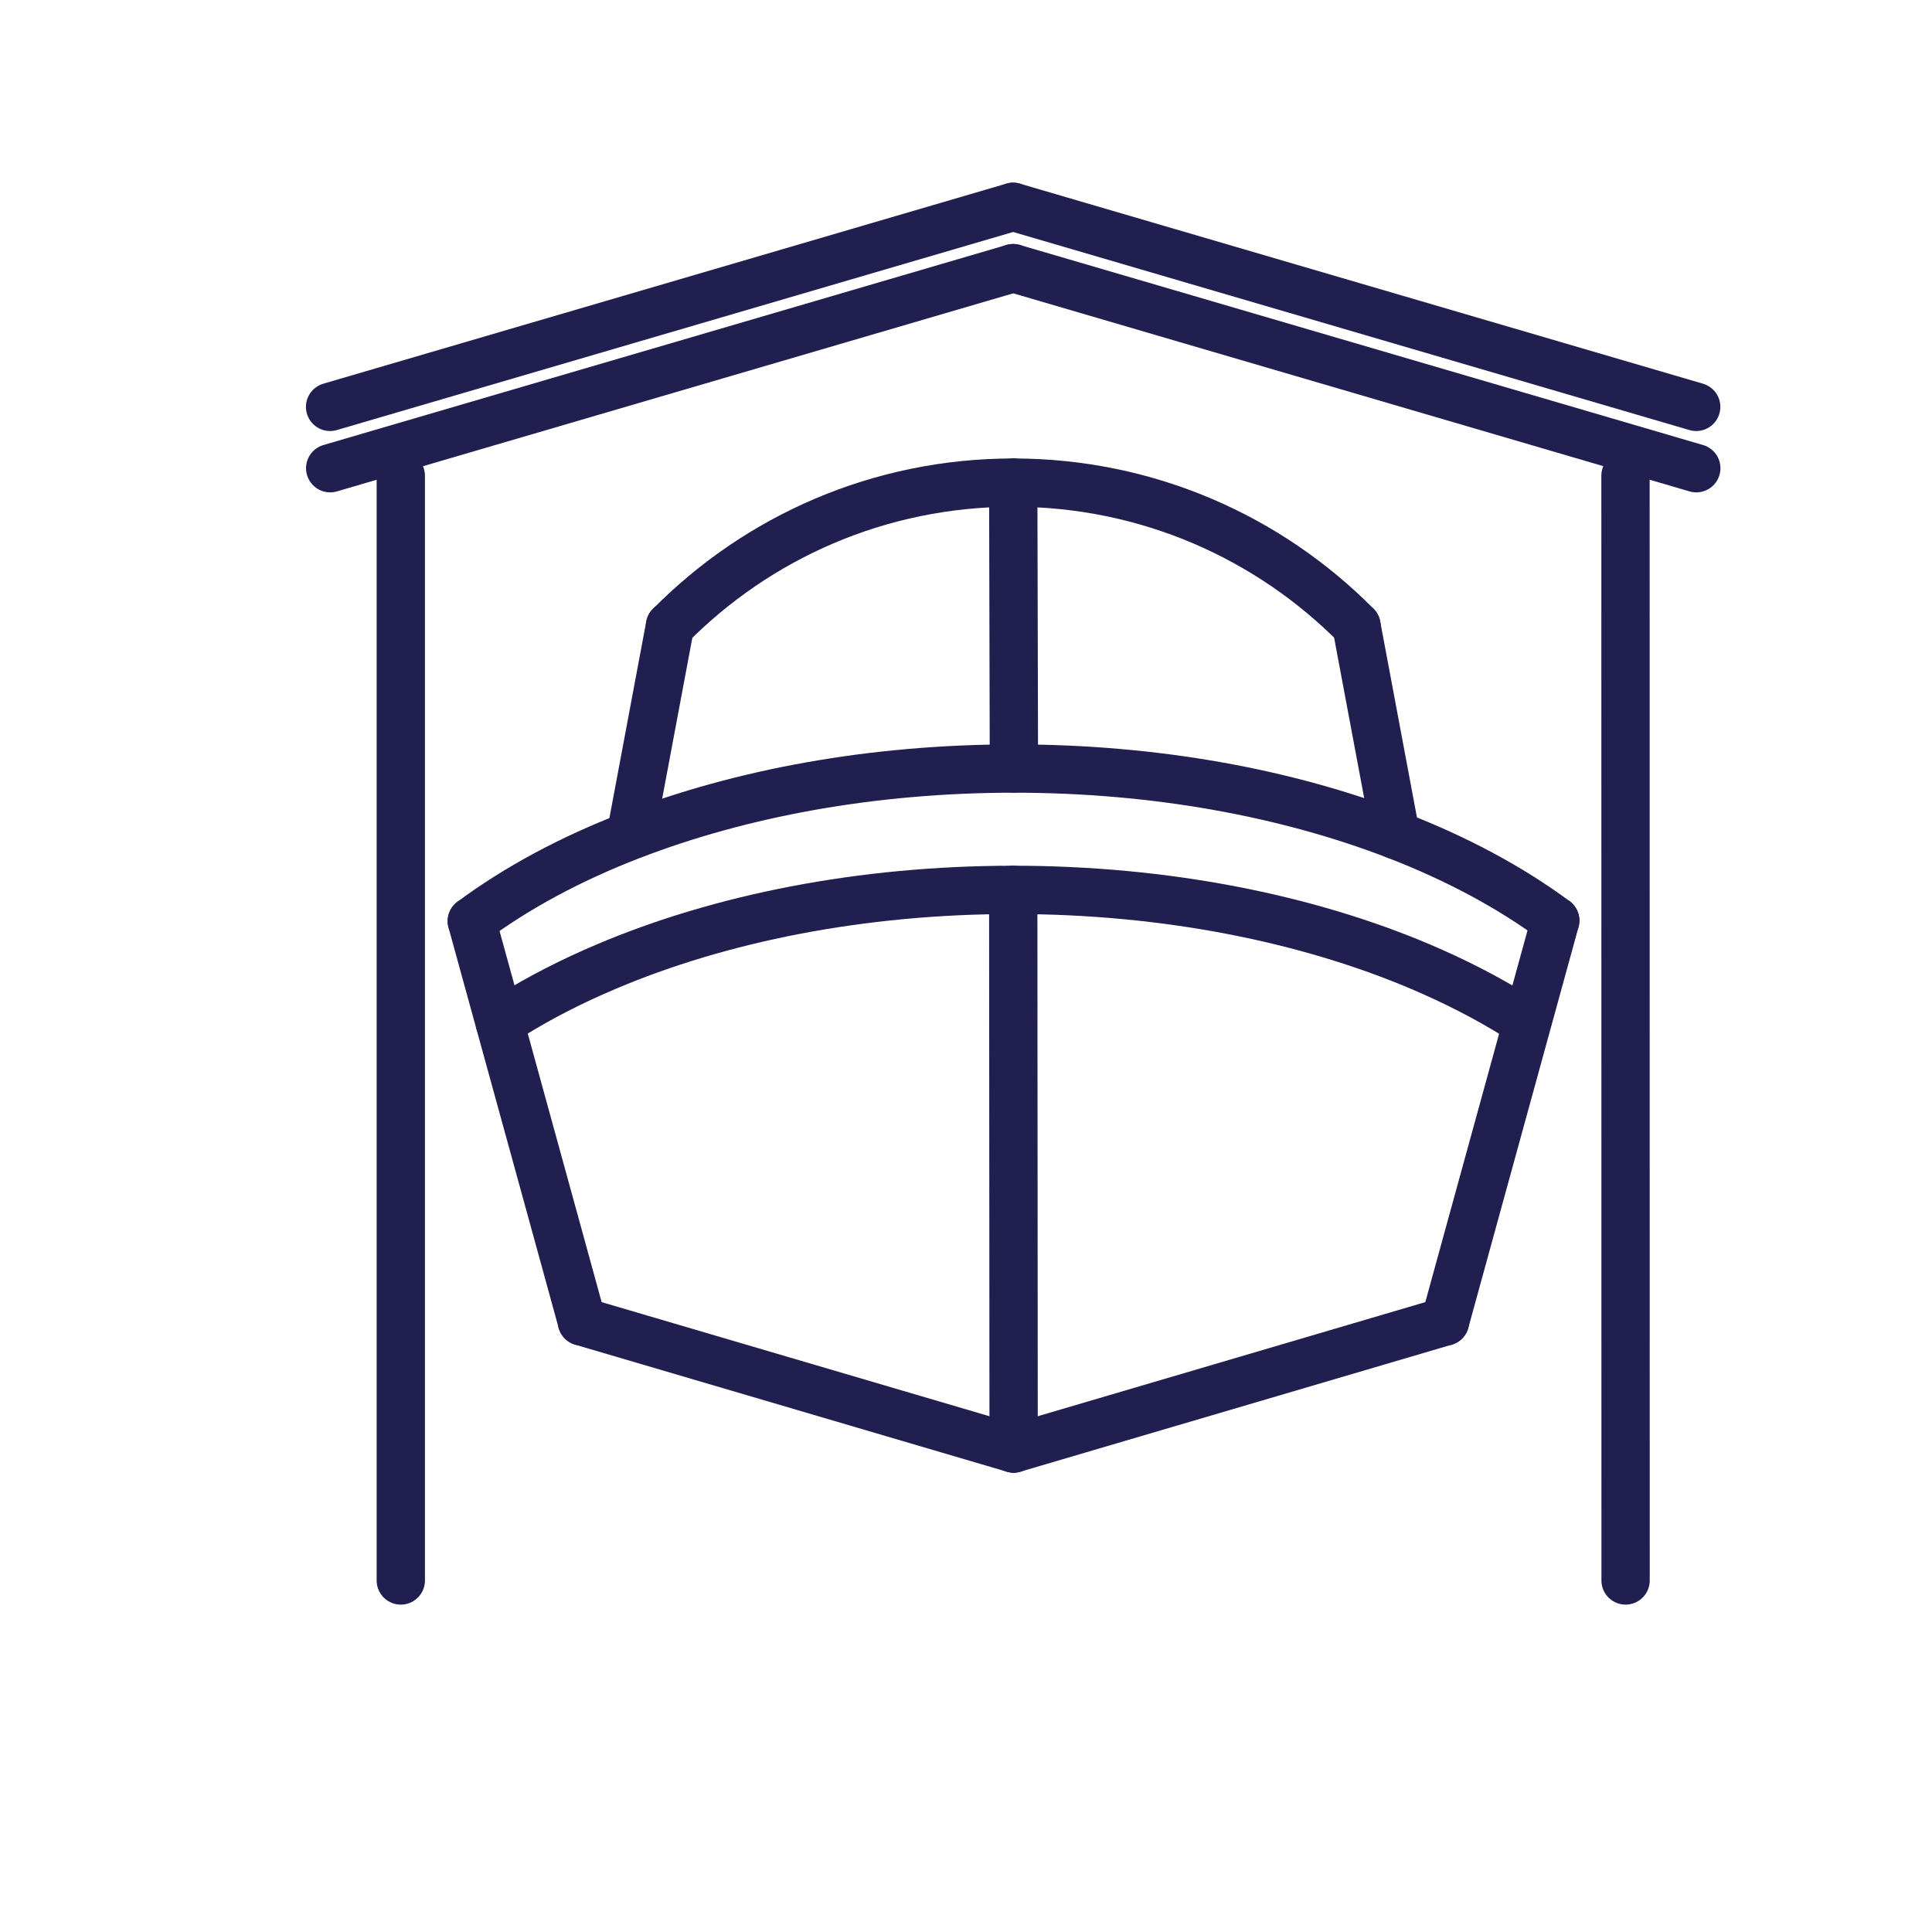
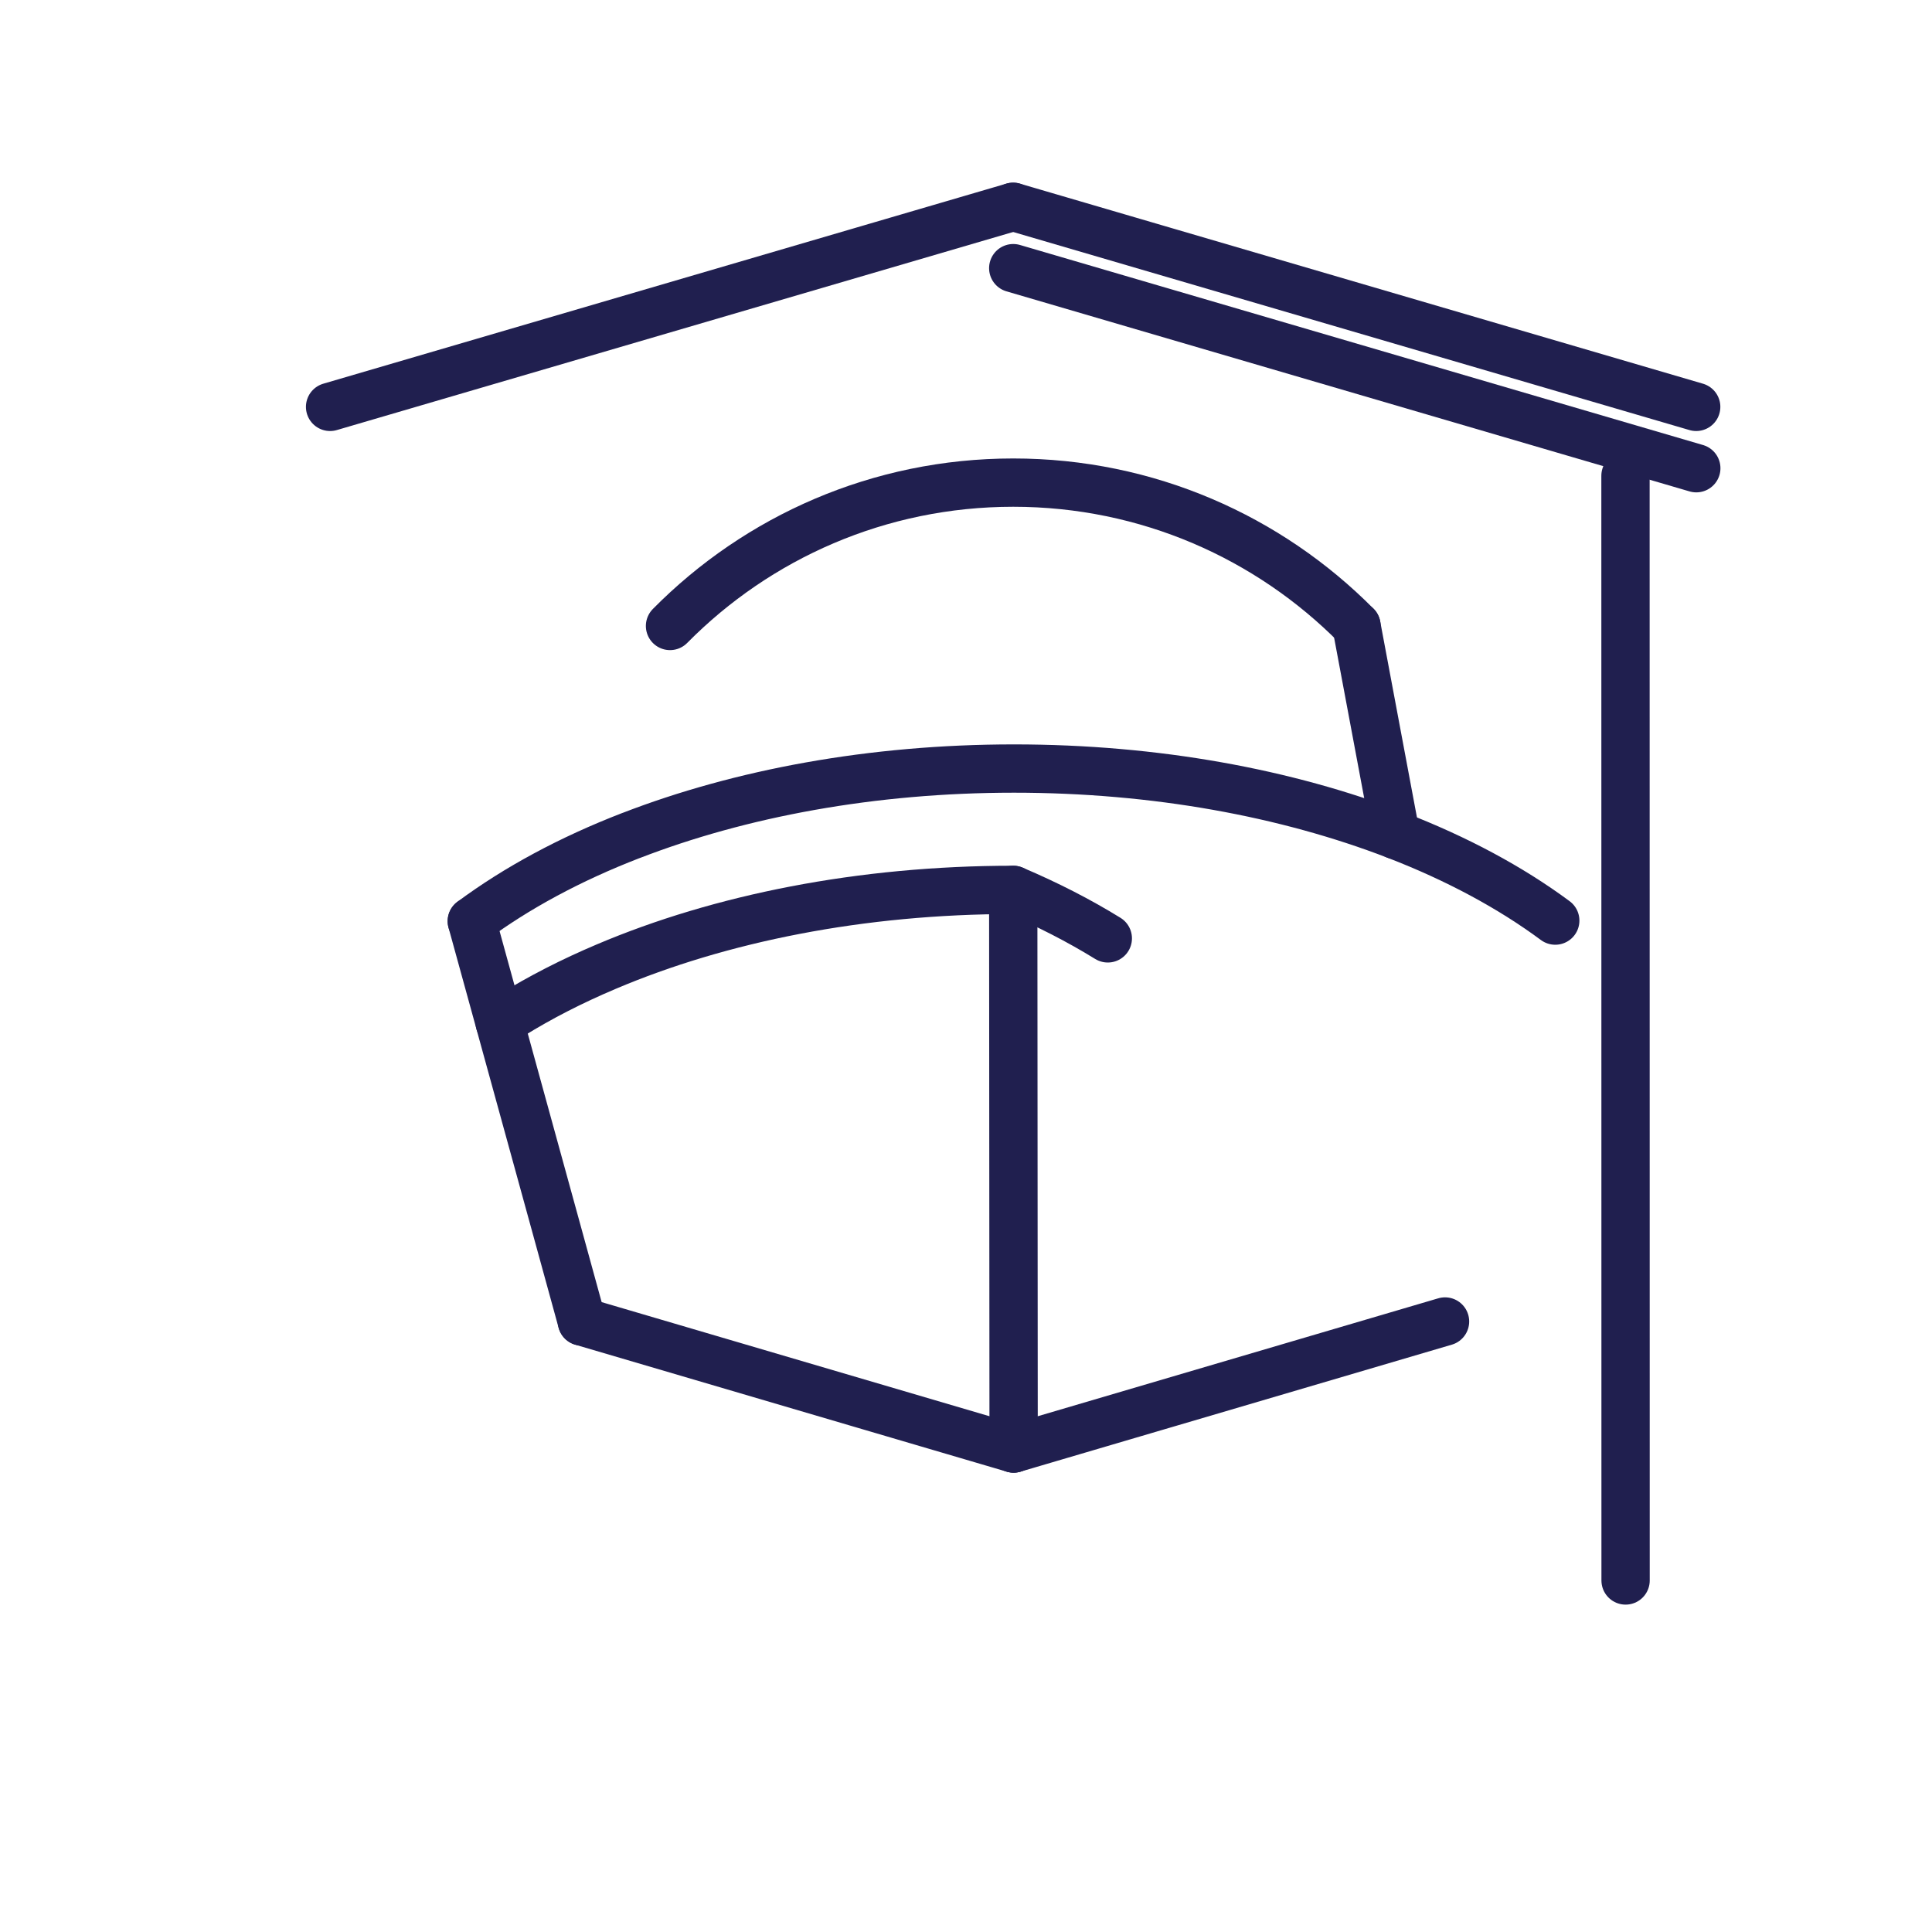
<svg xmlns="http://www.w3.org/2000/svg" id="Layer_1" viewBox="0 0 200 200">
  <defs>
    <style>.cls-1{stroke-linejoin:round;}.cls-1,.cls-2{fill:none;stroke:#201f4f;stroke-linecap:round;stroke-width:5px;}.cls-2{stroke-miterlimit:10;}</style>
  </defs>
  <g>
    <path class="cls-1" d="m140.42,64.78c-9.06-9.15-21.63-14.82-35.53-14.82s-26.47,5.67-35.53,14.84" />
-     <line class="cls-1" x1="104.96" y1="79.55" x2="104.89" y2="49.95" />
    <line class="cls-1" x1="104.93" y1="149.95" x2="60.24" y2="136.8" />
    <polyline class="cls-1" points="48.84 95.36 51.73 105.86 57.66 127.41 60.24 136.8" />
    <line class="cls-1" x1="149.59" y1="136.8" x2="104.93" y2="149.95" />
-     <polyline class="cls-1" points="149.59 136.8 152.16 127.45 161 95.3" />
    <path class="cls-1" d="m48.84,95.36c4.62-3.43,10.17-6.43,16.46-8.86h.01c11.31-4.38,24.95-6.94,39.65-6.94s28.24,2.54,39.52,6.88c6.31,2.43,11.89,5.43,16.52,8.86" />
-     <path class="cls-1" d="m51.73,105.86c.39-.25.79-.5,1.19-.75,3-1.86,6.3-3.55,9.85-5.05,11.76-4.99,26.34-7.94,42.12-7.94s30.37,2.95,42.14,7.94c3.53,1.5,6.81,3.18,9.79,5.02" />
+     <path class="cls-1" d="m51.73,105.86c.39-.25.79-.5,1.19-.75,3-1.86,6.3-3.55,9.85-5.05,11.76-4.99,26.34-7.94,42.12-7.94c3.53,1.5,6.81,3.18,9.79,5.02" />
    <line class="cls-1" x1="104.89" y1="92.12" x2="104.93" y2="149.94" />
    <line class="cls-2" x1="144.48" y1="86.44" x2="140.42" y2="64.78" />
-     <line class="cls-2" x1="69.36" y1="64.78" x2="65.3" y2="86.44" />
  </g>
  <g>
    <line class="cls-2" x1="104.88" y1="21.41" x2="34.17" y2="42.12" />
    <line class="cls-2" x1="104.88" y1="21.41" x2="175.59" y2="42.12" />
-     <line class="cls-2" x1="104.89" y1="27.76" x2="34.18" y2="48.47" />
    <line class="cls-2" x1="104.89" y1="27.76" x2="175.6" y2="48.47" />
-     <line class="cls-2" x1="41.49" y1="163.61" x2="41.49" y2="49.25" />
    <line class="cls-2" x1="168.28" y1="163.61" x2="168.27" y2="49.25" />
  </g>
</svg>